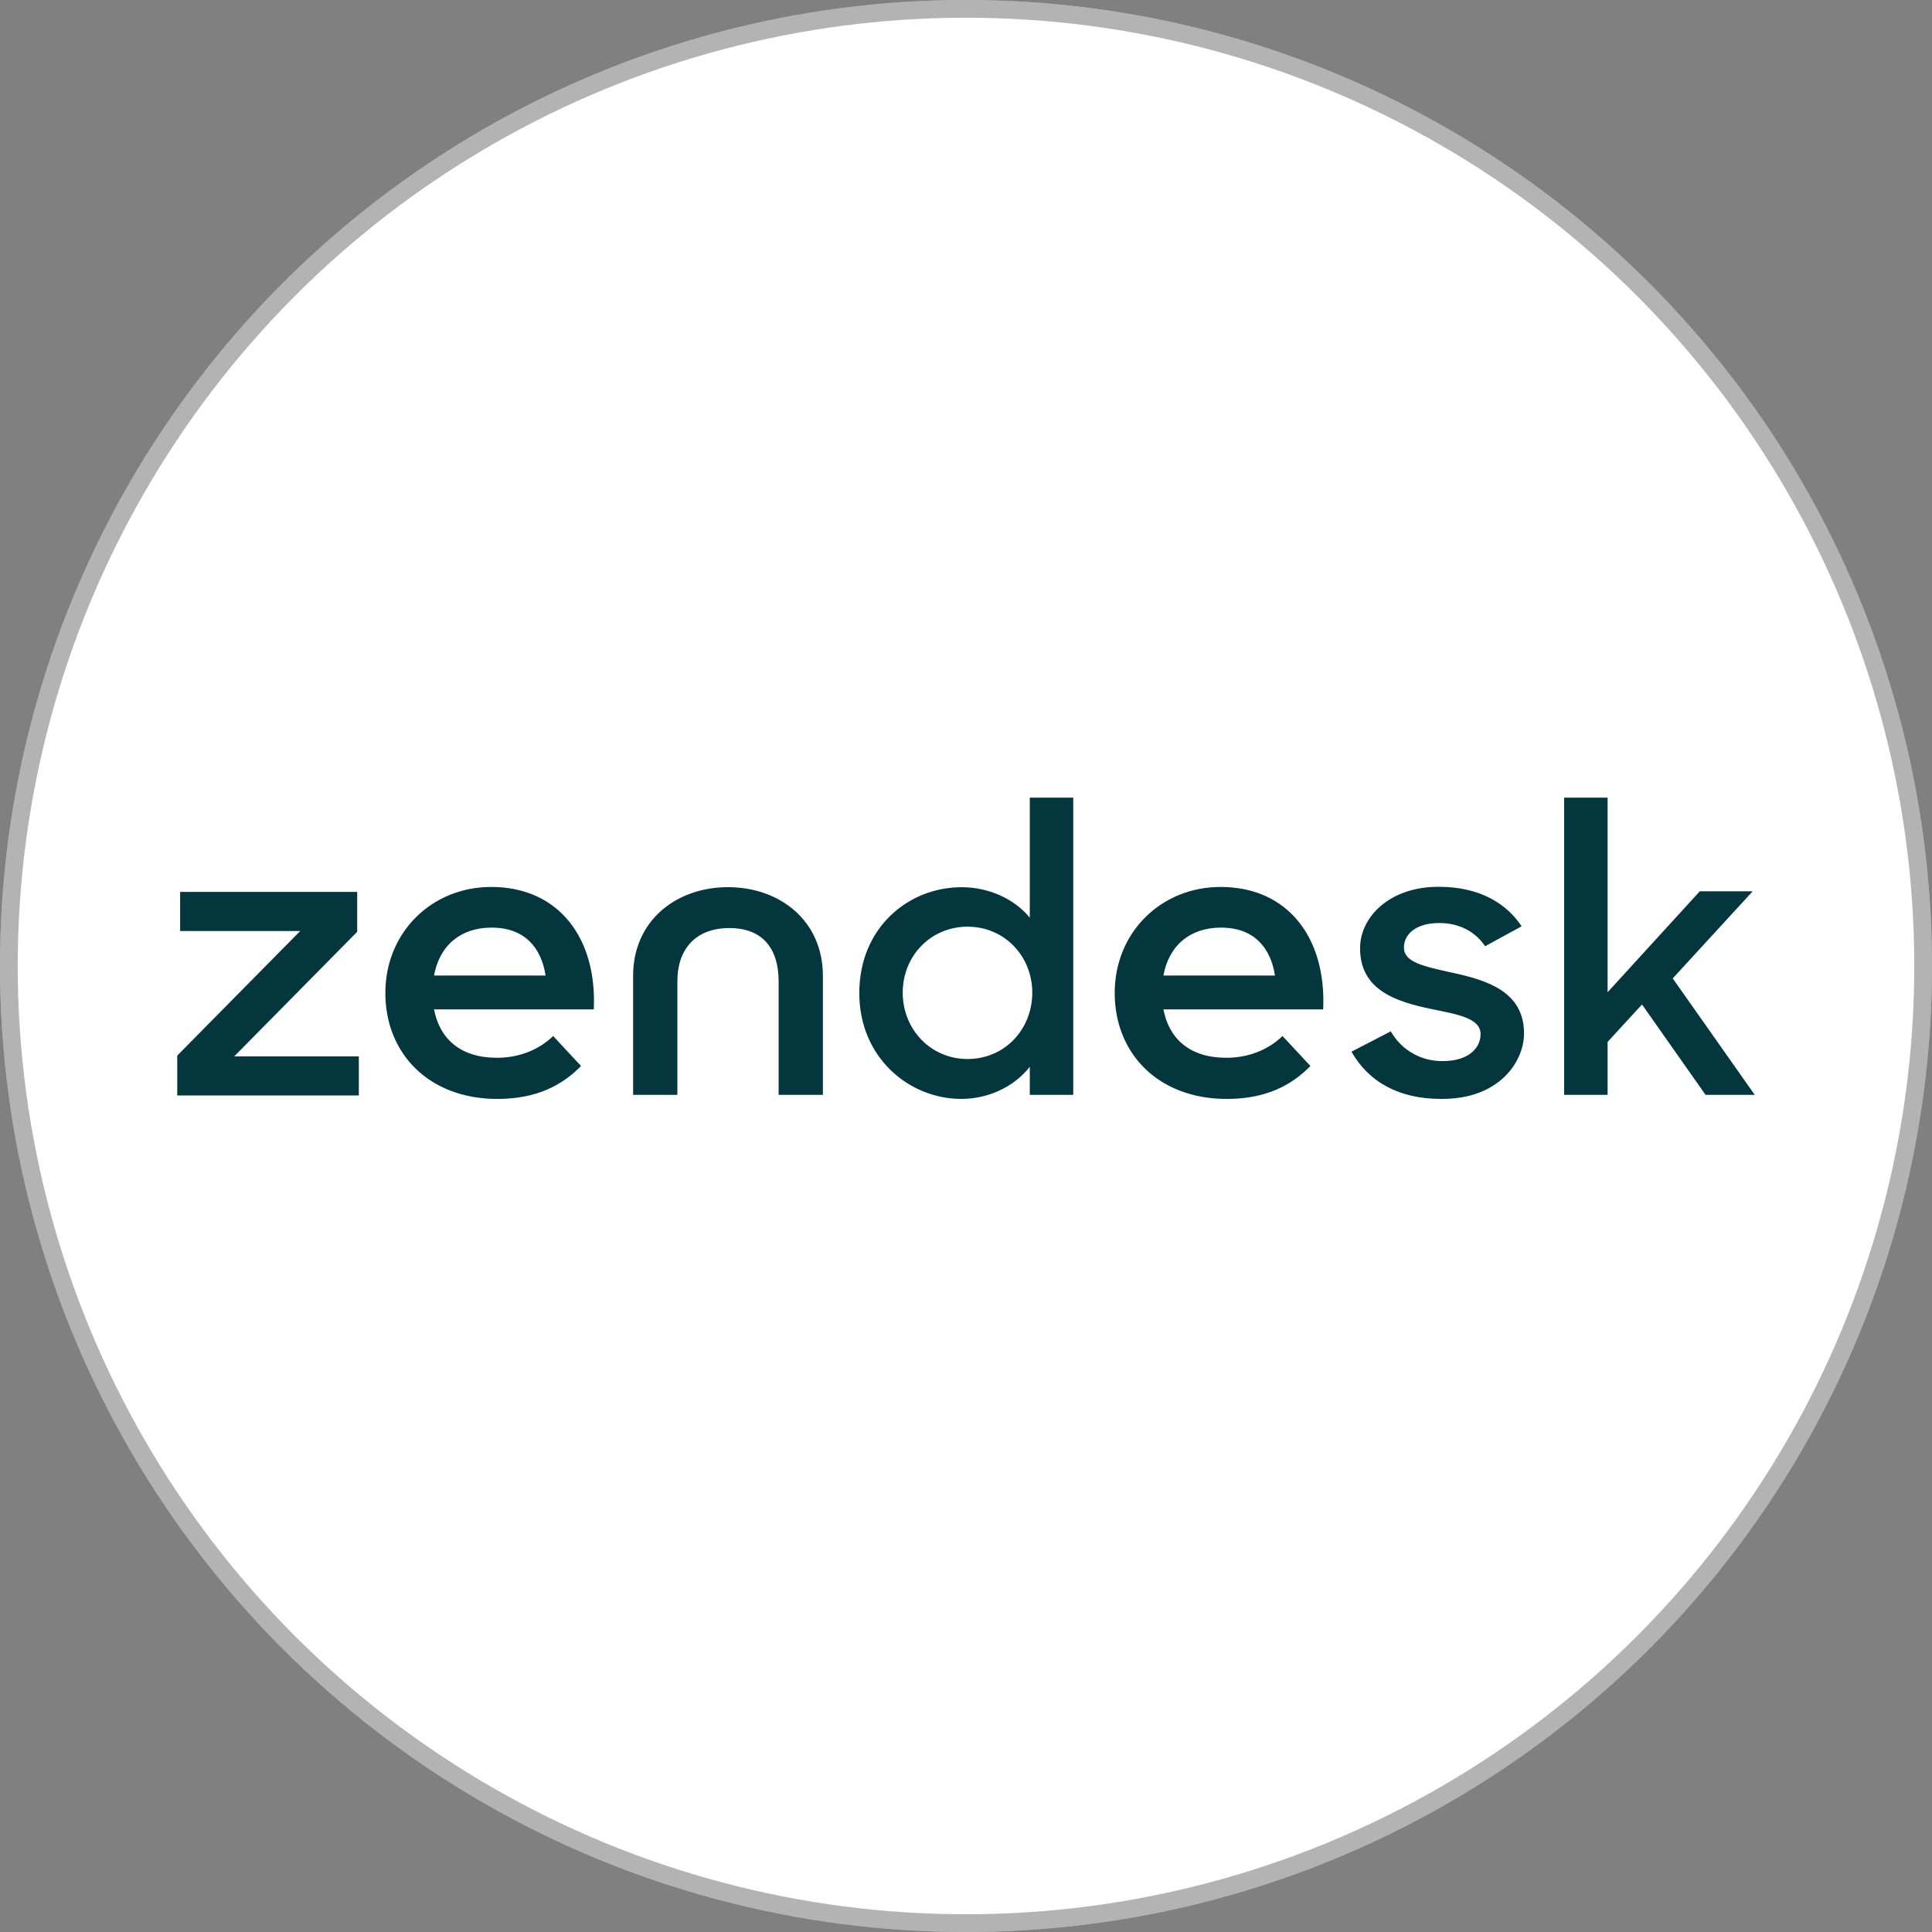
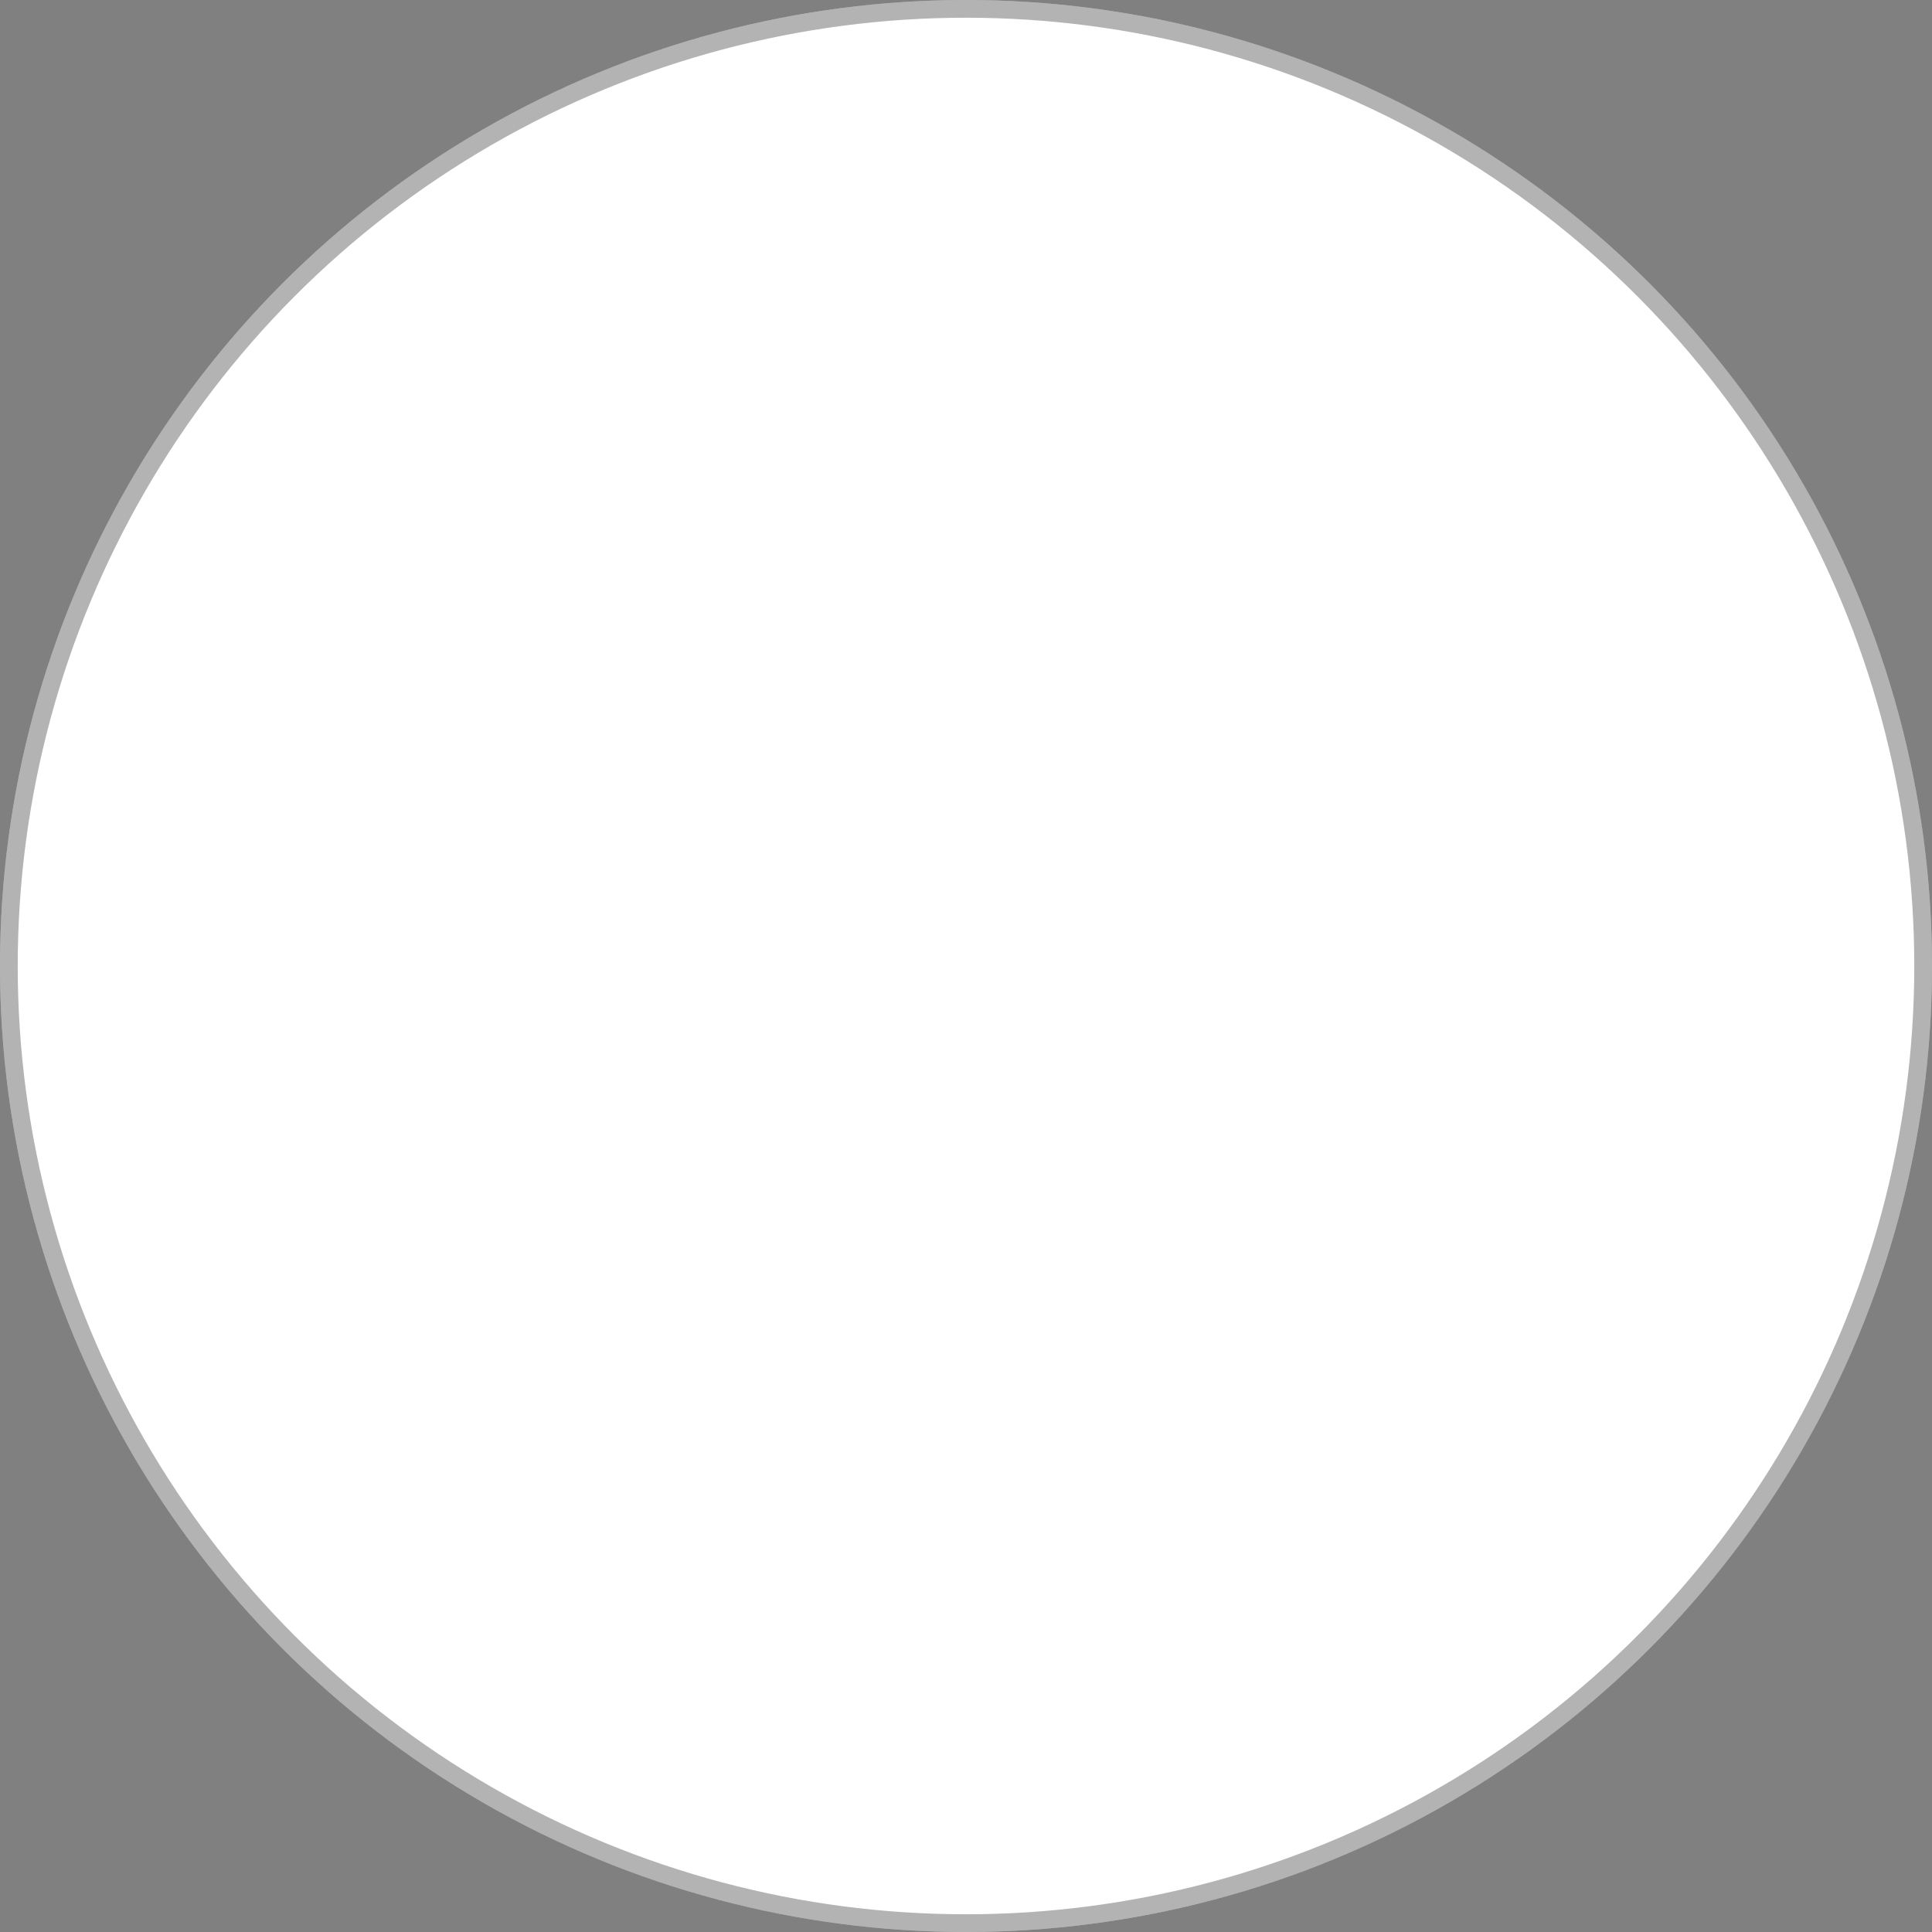
<svg xmlns="http://www.w3.org/2000/svg" width="109" height="109" viewBox="0 0 109 109" fill="none">
  <rect x="0" y="0" width="109" height="109" fill="#808080" stroke="none" />
  <circle cx="54.5" cy="54.5" r="54.5" fill="white" />
  <circle cx="54.5" cy="54.5" r="54" stroke="black" stroke-opacity="0.3" />
-   <path fill-rule="evenodd" clip-rule="evenodd" d="M71.931 55.037C71.692 53.481 70.758 52.334 68.891 52.334C67.157 52.334 65.958 53.316 65.637 55.037H71.931ZM69.184 59.678C70.65 59.678 71.718 59.077 72.357 58.45L73.932 60.142C72.891 61.207 71.451 62 69.211 62C65.371 62 62.89 59.46 62.89 56.02C62.89 52.606 65.504 50.04 68.864 50.04C72.678 50.04 74.837 52.934 74.651 56.948H65.638C65.958 58.614 67.13 59.678 69.184 59.678ZM10 59.554L16.938 52.526H10.162V50.32H20.152V52.571L13.214 59.599H20.245V61.804H10V59.554ZM30.781 55.037C30.542 53.481 29.608 52.334 27.741 52.334C26.006 52.334 24.807 53.316 24.486 55.037H30.781ZM28.034 59.678C29.5 59.678 30.567 59.077 31.207 58.45L32.781 60.142C31.74 61.207 30.302 62 28.061 62C24.22 62 21.741 59.46 21.741 56.02C21.741 52.606 24.354 50.04 27.714 50.04C31.528 50.04 33.688 52.934 33.501 56.948H24.488C24.808 58.614 25.981 59.678 28.035 59.678H28.034ZM58.239 56.003C58.239 53.96 56.69 52.282 54.585 52.282C52.526 52.282 50.93 53.914 50.93 56.003C50.93 58.093 52.526 59.748 54.585 59.748C56.69 59.748 58.239 58.07 58.239 56.003ZM48.48 56.027C48.48 52.351 51.231 50.054 54.261 50.054C55.788 50.054 57.244 50.72 58.099 51.778V45H60.551V61.77H58.099V60.185C57.222 61.312 55.764 61.999 54.237 61.999C51.301 61.999 48.48 59.68 48.48 56.027ZM76.247 59.335L78.466 58.186C78.76 58.708 79.191 59.141 79.713 59.436C80.235 59.731 80.828 59.879 81.427 59.863C82.815 59.863 83.532 59.152 83.532 58.347C83.532 57.429 82.192 57.222 80.734 56.923C78.767 56.509 76.733 55.866 76.733 53.502C76.733 51.686 78.466 50.009 81.196 50.032C83.346 50.032 84.943 50.882 85.845 52.261L83.786 53.386C83.254 52.581 82.352 52.075 81.195 52.075C79.877 52.075 79.207 52.72 79.207 53.454C79.207 54.281 80.271 54.511 81.936 54.878C83.832 55.292 85.983 55.912 85.983 58.302C85.983 59.886 84.596 62.023 81.311 61.999C78.906 61.999 77.218 61.035 76.247 59.335ZM92.639 56.671L90.698 58.784V61.77H88.246V45H90.698V55.981L95.9 50.284H98.884L94.373 55.2L99 61.77H96.225L92.639 56.671ZM41.073 50.052C38.158 50.052 35.719 51.935 35.719 55.059V61.77H38.216V55.37C38.216 53.486 39.303 52.359 41.152 52.359C43.001 52.359 43.929 53.487 43.929 55.37V61.77H46.426V55.059C46.426 51.935 43.987 50.052 41.073 50.052Z" fill="#03363D" />
</svg>